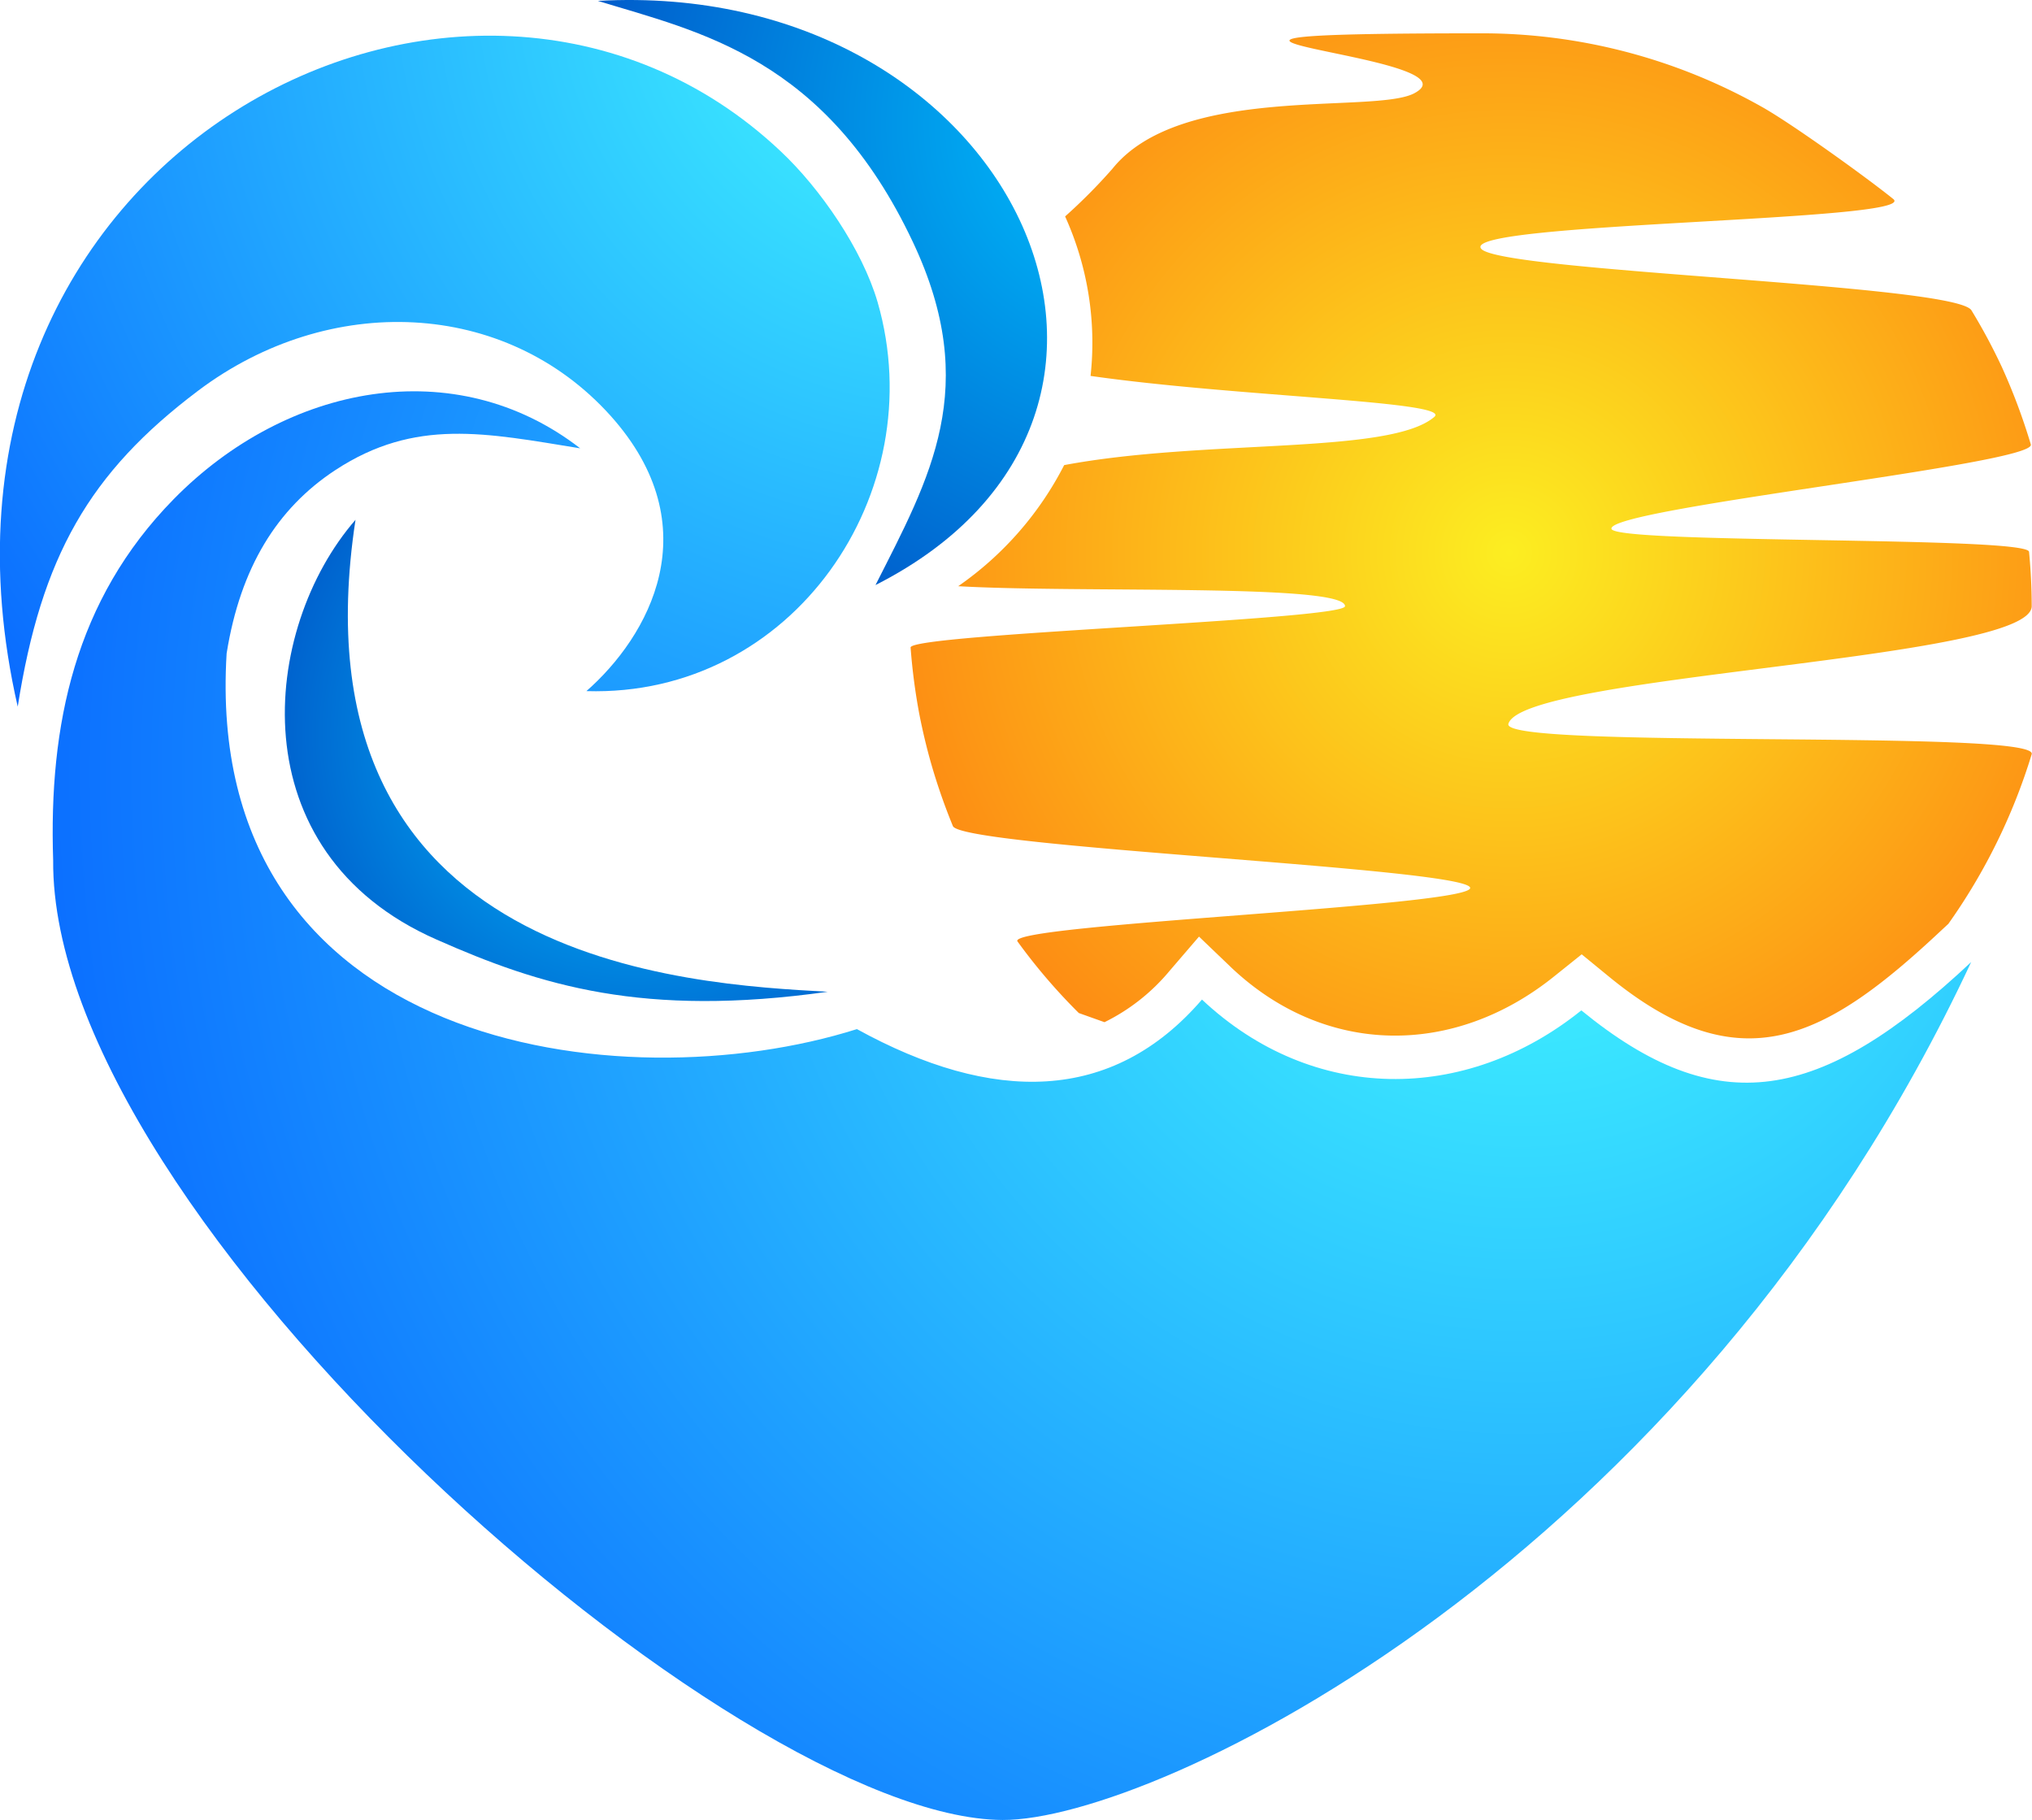
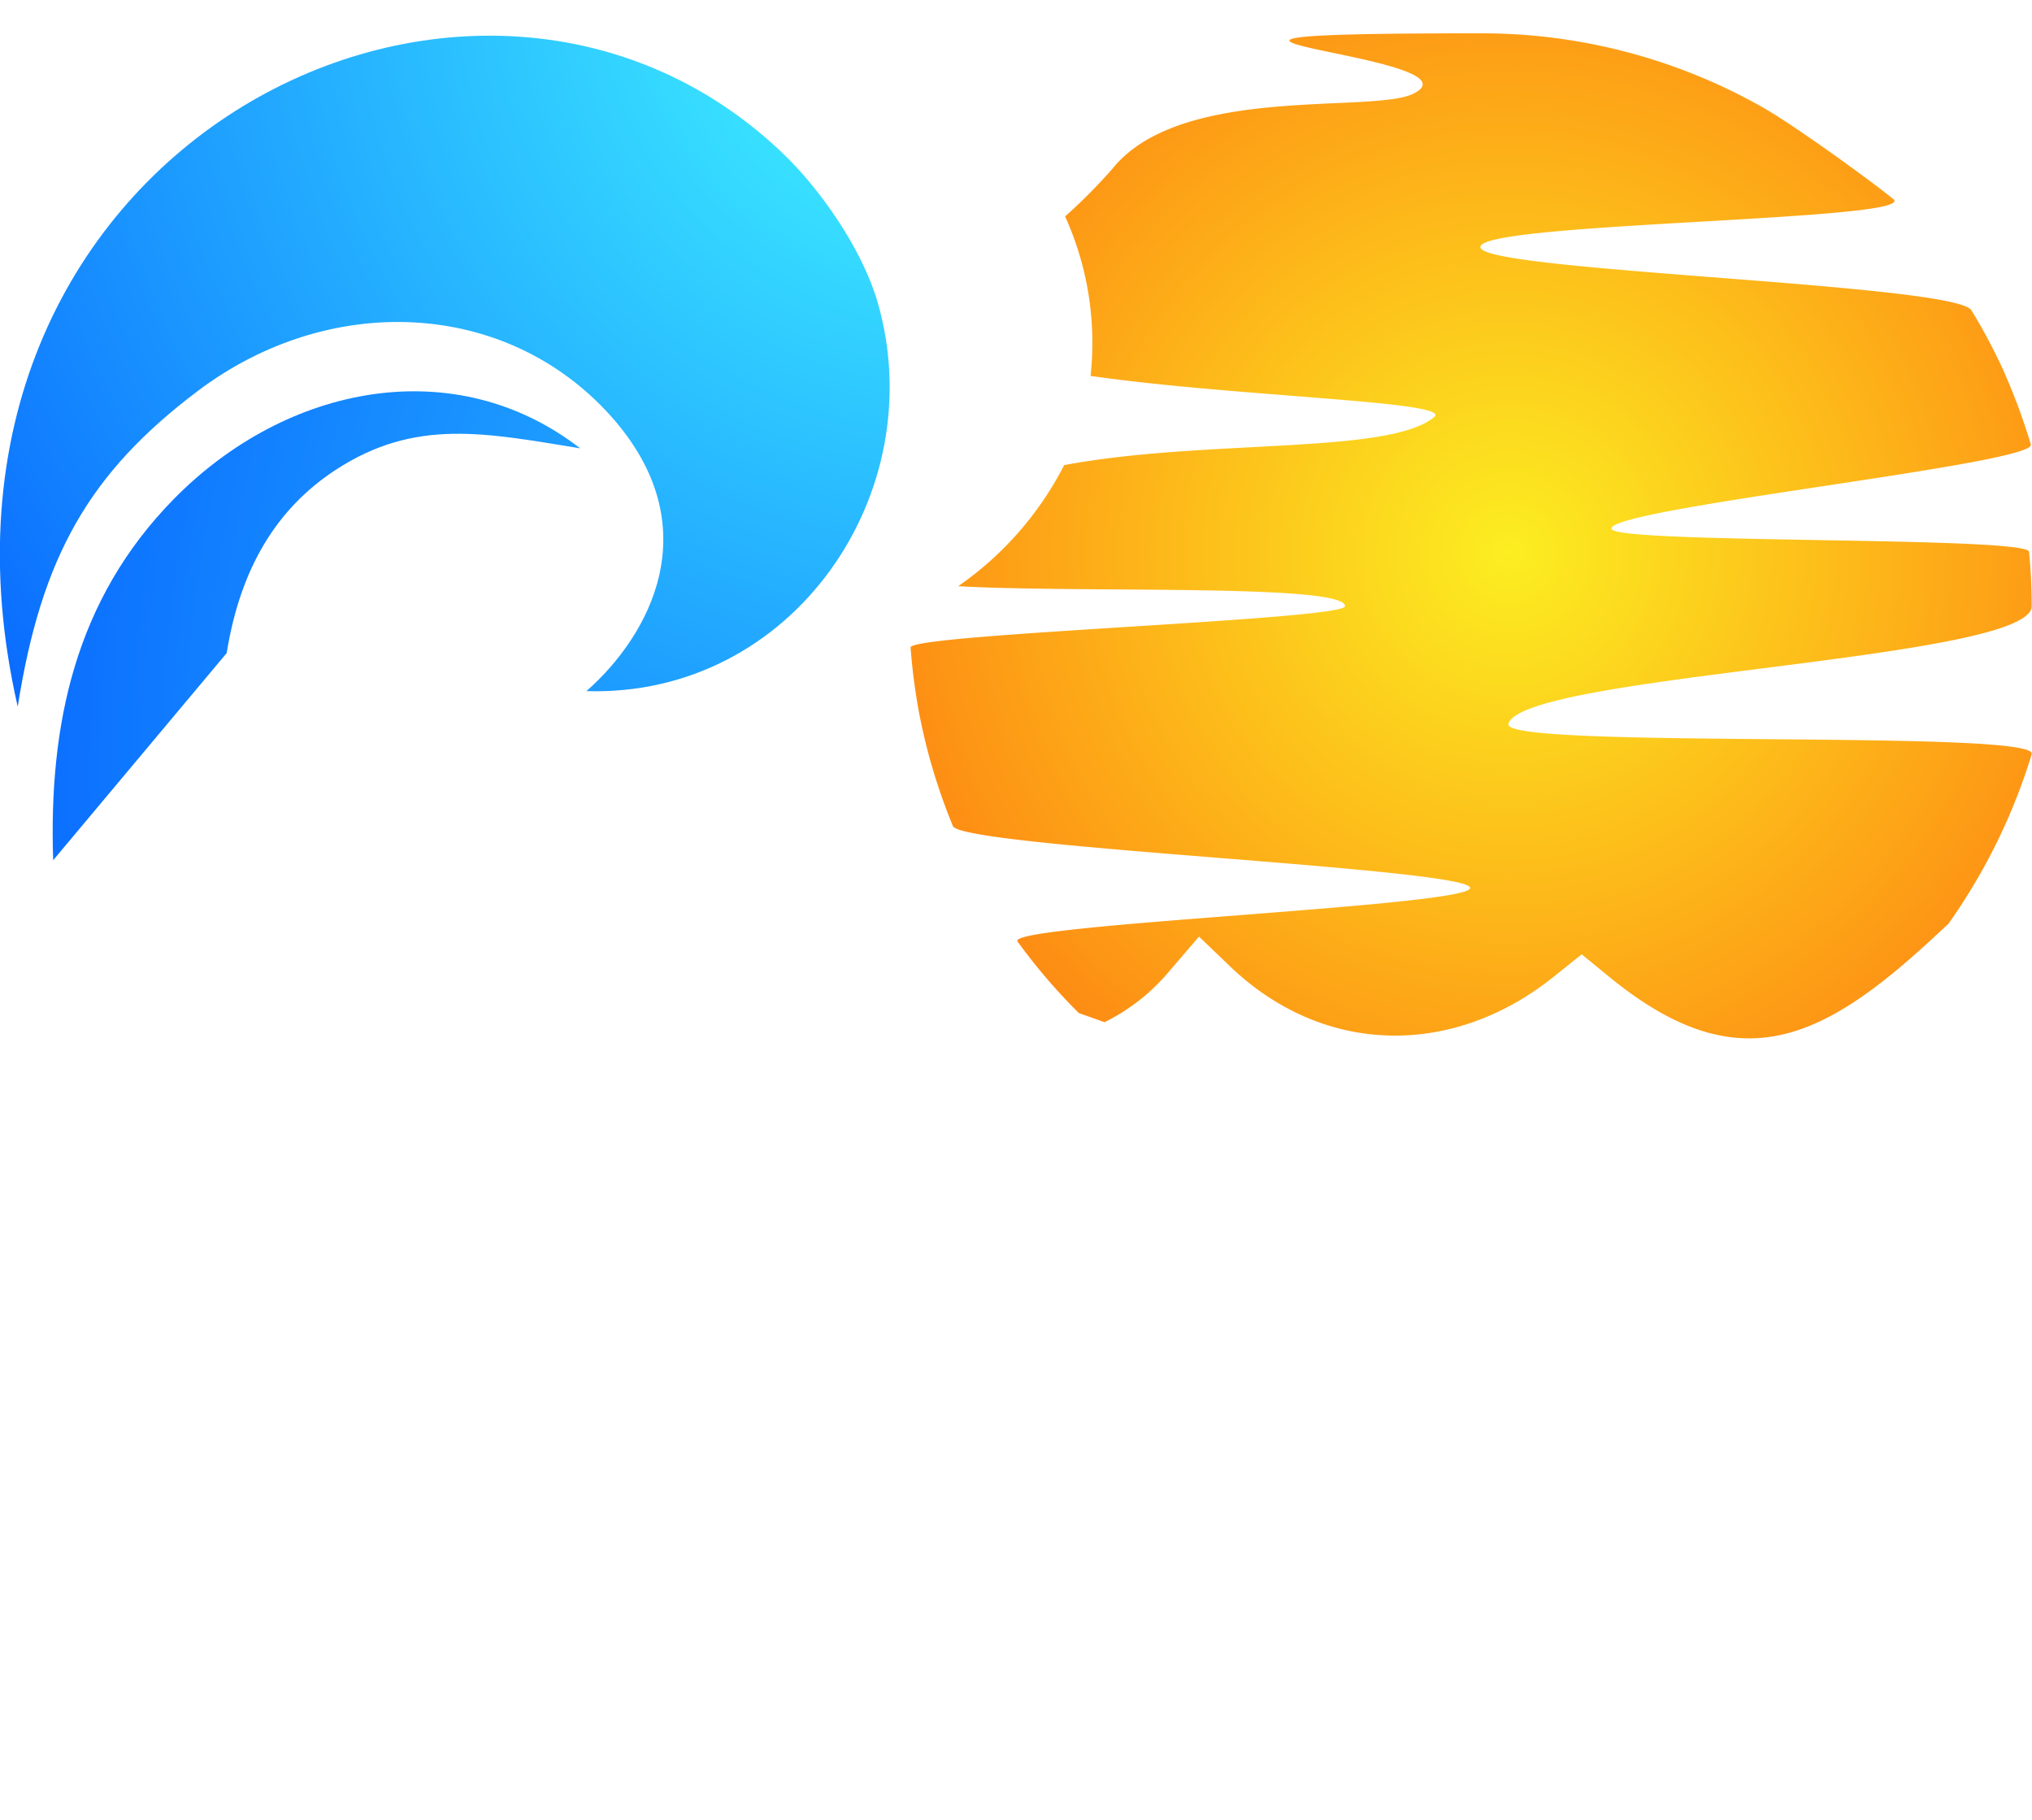
<svg xmlns="http://www.w3.org/2000/svg" xmlns:xlink="http://www.w3.org/1999/xlink" viewBox="0 0 344.03 308.11">
  <defs>
    <style>.cls-1,.cls-2,.cls-3,.cls-4,.cls-5{fill-rule:evenodd;}.cls-1{fill:url(#radial-gradient);}.cls-2{fill:url(#b_2);}.cls-3{fill:url(#b_1);}.cls-4{fill:url(#b_1-2);}.cls-5{fill:url(#b_2-2);}</style>
    <radialGradient id="radial-gradient" cx="255.52" cy="93.57" r="260.49" gradientUnits="userSpaceOnUse">
      <stop offset="0" stop-color="#fcee21" />
      <stop offset="1" stop-color="red" />
    </radialGradient>
    <radialGradient id="b_2" cx="193.05" cy="21.06" r="159.33" gradientUnits="userSpaceOnUse">
      <stop offset="0" stop-color="#00c4ff" />
      <stop offset="1" stop-color="#0014a7" />
    </radialGradient>
    <radialGradient id="b_1" cx="161.42" cy="-5.33" r="234.01" gradientUnits="userSpaceOnUse">
      <stop offset="0" stop-color="#4ff" />
      <stop offset="1" stop-color="#0053ff" />
    </radialGradient>
    <radialGradient id="b_1-2" cx="257.46" cy="130.73" r="298.72" xlink:href="#b_1" />
    <radialGradient id="b_2-2" cx="107.17" cy="124.19" r="108" xlink:href="#b_2" />
  </defs>
  <g id="Слой_2" data-name="Слой 2">
    <g id="Layer_1" data-name="Layer 1">
      <path class="cls-1" d="M250.78,5.64A96.46,96.46,0,0,1,298.13,18c5,2.76,18,12.12,22.42,15.7,4.59,3.79-73.59,3.91-69.77,8.42,3.3,3.91,80.39,6,83,10.42a98.12,98.12,0,0,1,5.13,9.56,103.38,103.38,0,0,1,4.92,13.14c1,3.33-71.6,10.82-71,14.28.45,2.6,70.46,1.22,70.7,3.9.29,3,.45,6.1.45,9.2,0,9.15-86.24,11.55-88.6,19.93-1.22,4.35,89.86.85,88.6,5.13a100.08,100.08,0,0,1-14.11,28.72l-1.23,1.14c-19.56,18.34-33.88,26.11-56.22,7.81l-4.63-3.79-4.68,3.75c-16.89,13.58-38.61,13.58-54.56-1.43L203,158.56l-5,5.82a33.59,33.59,0,0,1-11,8.67l-4.35-1.55a98.35,98.35,0,0,1-10.38-12.12c-2.11-2.93,78.4-6,76.61-9.16-1.87-3.33-86-6.79-87.55-10.37a102.5,102.5,0,0,1-3.62-10.37c-.81-2.81-1.51-5.74-2.08-8.67a102.74,102.74,0,0,1-1.46-11.19c-.12-2.32,73.55-4.67,73.55-7,0-3.87-45-2.2-65.49-3.38a56,56,0,0,0,17.94-20.5c23.88-4.48,55.2-1.71,62.69-8.18,3-2.64-33.53-3.38-58.22-6.92a51.86,51.86,0,0,0-4.31-27,93.41,93.41,0,0,0,8-8.06c11.56-14.4,44-9.27,51-12.73C252.2,9.3,178,5.64,250.78,5.64Z" />
-       <path class="cls-2" d="M148.22,99.05c57.61-29.21,23.07-102.81-47-98.9C118.32,5.4,139.8,9.67,154.57,41c11.59,24.58,2.89,39.83-6.35,58.06Z" />
      <path class="cls-3" d="M99.28,117c34.95,1.06,58.62-33.56,49.31-65.83-2.6-8.94-9.72-19.28-16.44-25.58C79.47-24.1-18.45,25.9,3,119.63c4-25.38,12.08-39.58,30.55-53.49,22.17-16.68,52-15.55,69.81,4.23,17,18.95,6.39,37.46-4.11,46.66Z" />
-       <path class="cls-4" d="M38.38,110.56c2.32-14.44,8.5-24.49,18.43-31C70.32,70.73,82.2,73.3,98.23,75.9,77.11,59.54,48.55,65,29.39,84.52,12.67,101.57,8.24,122.76,9,145.63c-.45,60.69,115.33,162.23,160.73,162.48,25.67.12,116.35-43.25,164-145.24-25.59,24-43,27-66,8.18-19.64,15.79-45.48,15.79-64.23-1.83-15.18,17.62-35.48,17.62-58.42,5-40,12.66-110.82,3.38-106.71-63.62Z" />
-       <path class="cls-5" d="M60.19,88c-16,18.37-20,56.24,13.72,71.06,17.56,7.78,35,13.24,66.22,8.84-23.19-1.31-91.45-4.45-79.94-79.9Z" />
+       <path class="cls-4" d="M38.38,110.56c2.32-14.44,8.5-24.49,18.43-31C70.32,70.73,82.2,73.3,98.23,75.9,77.11,59.54,48.55,65,29.39,84.52,12.67,101.57,8.24,122.76,9,145.63Z" />
    </g>
  </g>
</svg>